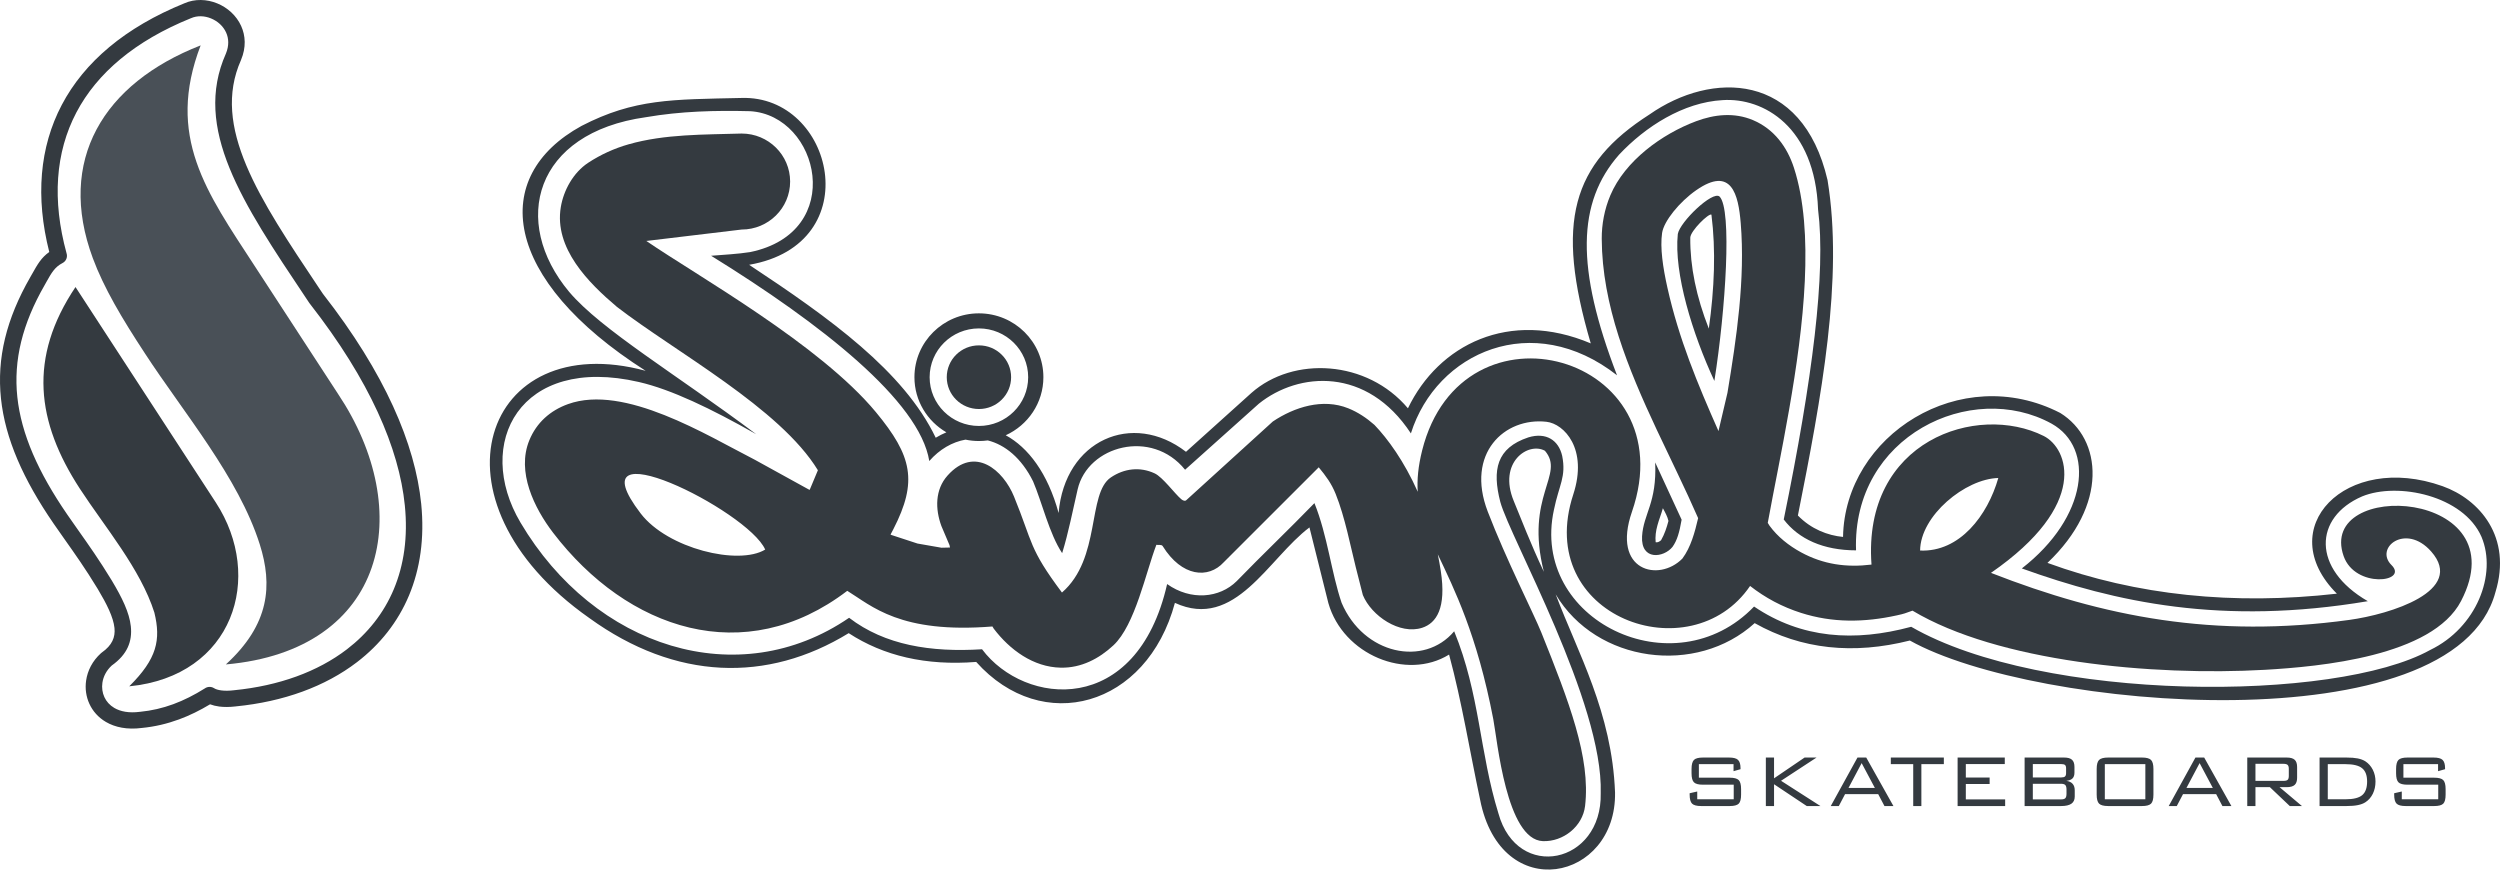
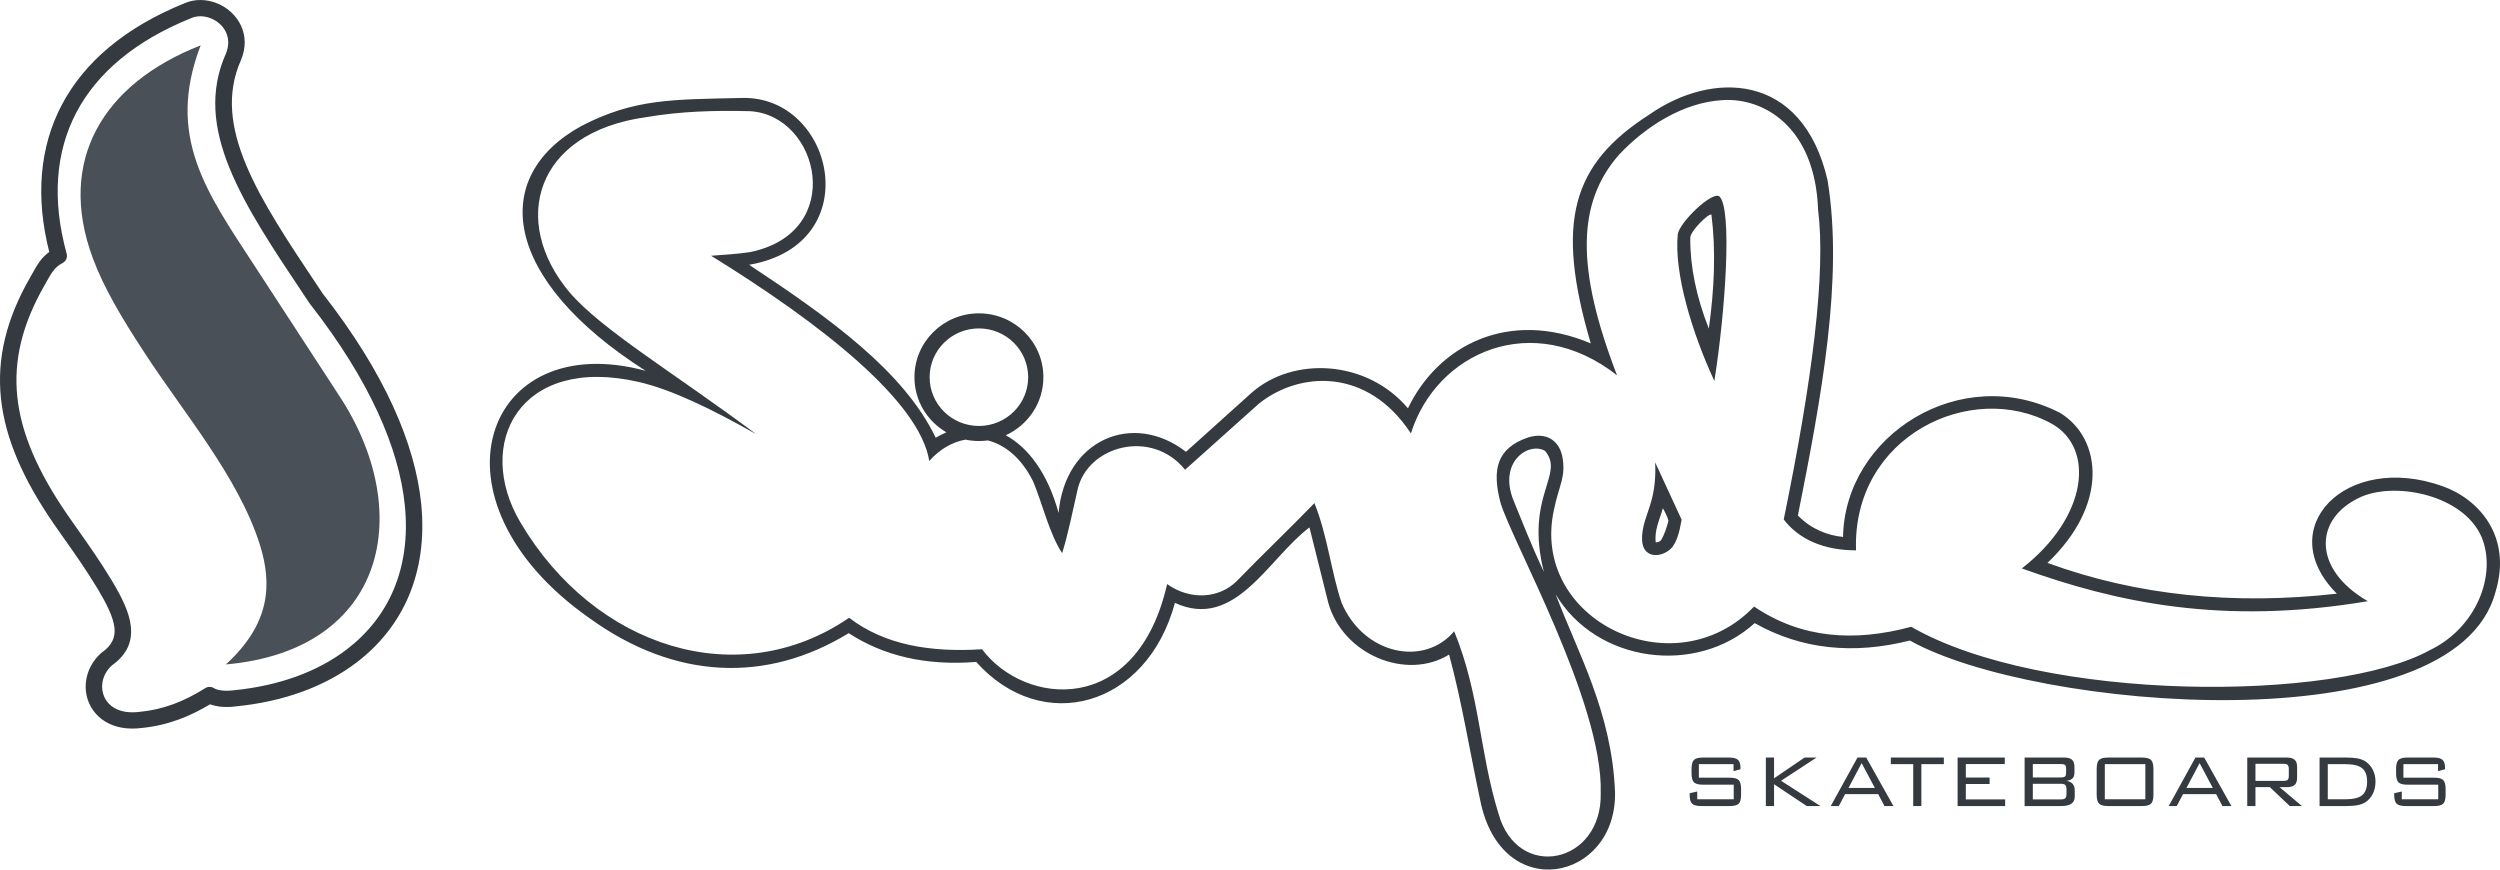
<svg xmlns="http://www.w3.org/2000/svg" width="115" height="40" viewBox="0 0 115 40" fill="none">
  <path fill-rule="evenodd" clip-rule="evenodd" d="M29.7 17.058C23.087 12.846 22.493 8.126 26.752 5.791C29.183 4.535 30.925 4.578 34.109 4.506C38.348 4.369 39.965 11.225 34.46 12.181C38.173 14.635 41.571 17.071 43.043 20.136C43.204 20.039 43.368 19.956 43.534 19.887C42.655 19.377 42.064 18.432 42.064 17.351C42.064 15.729 43.392 14.414 45.029 14.414C46.667 14.414 47.996 15.729 47.996 17.351C47.996 18.536 47.285 19.558 46.263 20.022C47.293 20.582 48.193 21.757 48.696 23.598C48.979 20.244 52.092 18.883 54.556 20.783C55.559 19.88 56.563 18.977 57.566 18.074C59.49 16.371 62.885 16.55 64.765 18.782C66.173 15.856 69.422 14.212 73.175 15.796C71.53 10.2 72.308 7.55 75.874 5.267C78.732 3.266 82.903 3.282 84.067 8.284C84.808 12.805 83.791 18.251 82.703 23.713C83.312 24.341 84.076 24.631 84.78 24.699C84.859 20.029 90.182 16.632 94.773 18.997C96.707 20.194 96.992 23.231 94.183 25.893C98.292 27.398 102.769 27.843 107.496 27.309C104.496 24.309 107.895 20.775 112.358 22.364C114.052 22.968 115.573 24.701 114.787 27.25C112.896 34.293 93.585 32.678 87.853 29.464C85.261 30.117 82.875 29.88 80.715 28.664C78.041 31.093 73.438 30.5 71.561 27.34C72.575 30.027 74.152 32.768 74.292 36.452C74.365 40.531 69.043 41.662 68.086 36.791C67.61 34.564 67.247 32.289 66.658 30.11C64.705 31.32 61.782 30.124 61.104 27.74C60.814 26.58 60.525 25.421 60.235 24.261C58.336 25.693 56.816 29.006 54.046 27.732C52.754 32.529 47.946 33.852 44.905 30.449C42.588 30.631 40.644 30.17 39.04 29.125C35.293 31.421 31.073 31.298 27.114 28.434C19.369 22.997 22.263 15.043 29.7 17.058H29.7ZM79.743 35.151H78.148V35.774H79.569C79.769 35.774 79.905 35.81 79.98 35.883C80.053 35.956 80.09 36.095 80.09 36.299V36.55C80.09 36.756 80.054 36.895 79.982 36.968C79.909 37.041 79.771 37.078 79.569 37.078H78.253C78.048 37.078 77.909 37.041 77.835 36.967C77.761 36.894 77.724 36.754 77.724 36.55V36.489L78.073 36.409V36.767H79.751V36.096H78.336C78.131 36.096 77.993 36.059 77.92 35.985C77.848 35.912 77.811 35.773 77.811 35.569V35.374C77.811 35.171 77.848 35.032 77.92 34.958C77.993 34.884 78.131 34.847 78.336 34.847H79.536C79.737 34.847 79.875 34.883 79.95 34.956C80.026 35.028 80.064 35.156 80.064 35.337V35.383L79.743 35.474V35.151V35.151ZM81.229 37.078V34.847H81.606V35.803L83.011 34.847H83.561L81.928 35.916L83.74 37.078H83.111L81.606 36.075V37.078H81.229ZM85.031 36.245H86.244L85.636 35.103L85.031 36.245ZM84.215 37.078L85.444 34.847H85.847L87.098 37.078H86.685L86.397 36.53H84.873L84.586 37.078H84.215ZM88.383 35.151V37.078H88.008V35.151H86.978V34.847H89.417V35.151H88.383ZM90.05 37.078V34.847H92.22V35.147H90.428V35.768H91.523V36.063H90.428V36.772H92.237V37.078H90.05V37.078ZM95.059 36.508V36.322C95.059 36.221 95.041 36.151 95.005 36.113C94.968 36.074 94.903 36.054 94.809 36.054H93.51V36.772H94.809C94.905 36.772 94.971 36.753 95.006 36.715C95.042 36.677 95.059 36.608 95.059 36.508H95.059ZM95.04 35.565V35.341C95.04 35.268 95.023 35.218 94.992 35.19C94.959 35.161 94.899 35.147 94.809 35.147H93.51V35.763H94.809C94.896 35.763 94.956 35.748 94.989 35.719C95.022 35.689 95.04 35.638 95.04 35.565L95.04 35.565ZM93.132 37.078V34.847H94.948C95.117 34.847 95.239 34.881 95.313 34.95C95.388 35.018 95.425 35.128 95.425 35.28V35.539C95.425 35.659 95.395 35.748 95.335 35.807C95.275 35.867 95.18 35.904 95.05 35.92C95.177 35.935 95.273 35.98 95.339 36.054C95.406 36.127 95.438 36.228 95.438 36.356V36.641C95.438 36.789 95.386 36.899 95.284 36.971C95.18 37.042 95.024 37.078 94.814 37.078H93.132V37.078ZM96.822 36.767H98.686V35.151H96.822V36.767ZM96.447 35.375C96.447 35.172 96.483 35.034 96.556 34.959C96.63 34.885 96.769 34.847 96.975 34.847H98.533C98.736 34.847 98.874 34.884 98.948 34.958C99.021 35.032 99.058 35.171 99.058 35.375V36.55C99.058 36.756 99.021 36.895 98.948 36.968C98.874 37.041 98.736 37.078 98.533 37.078H96.975C96.769 37.078 96.63 37.04 96.556 36.966C96.483 36.891 96.447 36.753 96.447 36.55V35.375ZM100.577 36.245H101.79L101.182 35.103L100.577 36.245ZM99.761 37.078L100.99 34.847H101.393L102.644 37.078H102.231L101.943 36.53H100.419L100.132 37.078H99.761ZM105.043 35.136H103.751V35.92H105.043C105.136 35.92 105.2 35.903 105.235 35.869C105.269 35.836 105.285 35.776 105.285 35.691V35.367C105.285 35.282 105.268 35.223 105.233 35.188C105.198 35.154 105.135 35.136 105.043 35.136ZM103.374 37.078V34.847H105.189C105.358 34.847 105.48 34.881 105.555 34.95C105.629 35.018 105.667 35.128 105.667 35.279V35.779C105.667 35.928 105.629 36.038 105.555 36.106C105.48 36.175 105.358 36.209 105.189 36.209H104.859L105.889 37.078H105.33L104.414 36.209H103.751V37.078H103.374ZM107.888 35.151H107.078V36.767H107.888C108.253 36.767 108.511 36.704 108.661 36.577C108.812 36.451 108.887 36.242 108.887 35.949C108.887 35.666 108.811 35.462 108.657 35.338C108.504 35.213 108.247 35.151 107.888 35.151V35.151ZM107.941 34.847C108.148 34.847 108.321 34.861 108.458 34.888C108.595 34.916 108.711 34.96 108.806 35.02C108.951 35.115 109.065 35.244 109.149 35.408C109.232 35.573 109.273 35.754 109.273 35.949C109.273 36.157 109.232 36.345 109.151 36.511C109.069 36.678 108.955 36.809 108.806 36.905C108.714 36.964 108.599 37.007 108.461 37.035C108.324 37.063 108.15 37.078 107.941 37.078H106.7V34.847H107.941ZM112.151 35.151H110.557V35.774H111.977C112.177 35.774 112.313 35.81 112.388 35.883C112.461 35.956 112.498 36.095 112.498 36.299V36.55C112.498 36.756 112.462 36.895 112.39 36.968C112.317 37.041 112.179 37.078 111.977 37.078H110.661C110.456 37.078 110.317 37.041 110.243 36.967C110.169 36.894 110.132 36.754 110.132 36.55V36.489L110.482 36.409V36.767H112.159V36.096H110.744C110.54 36.096 110.401 36.059 110.328 35.985C110.256 35.912 110.22 35.773 110.22 35.569V35.374C110.22 35.171 110.256 35.032 110.328 34.958C110.401 34.884 110.54 34.847 110.744 34.847H111.944C112.145 34.847 112.283 34.883 112.359 34.956C112.435 35.028 112.473 35.156 112.473 35.337V35.383L112.151 35.474V35.151V35.151ZM2.266 11.592C1.625 9.062 1.82 6.77 2.841 4.827C3.878 2.854 5.762 1.256 8.48 0.152C8.967 -0.062 9.513 -0.04 9.991 0.155C10.226 0.25 10.446 0.39 10.635 0.564C10.825 0.741 10.983 0.953 11.092 1.193C11.295 1.64 11.329 2.179 11.088 2.755L11.085 2.764L11.085 2.764C9.718 5.836 11.908 9.111 14.668 13.239L14.854 13.516C17.705 17.165 19.097 20.427 19.375 23.174C19.534 24.755 19.326 26.167 18.815 27.389C18.301 28.616 17.482 29.647 16.422 30.459C14.962 31.578 13.047 32.277 10.848 32.494L10.843 32.495C10.558 32.529 10.303 32.529 10.085 32.501C9.927 32.48 9.786 32.445 9.663 32.398C9.195 32.68 8.722 32.913 8.236 33.092C7.683 33.295 7.115 33.429 6.523 33.486C5.845 33.574 5.291 33.455 4.873 33.21C4.521 33.004 4.266 32.711 4.112 32.376C3.96 32.045 3.908 31.674 3.961 31.307C4.026 30.85 4.252 30.401 4.646 30.046C4.659 30.034 4.672 30.023 4.686 30.014C5.155 29.686 5.311 29.313 5.266 28.886C5.213 28.387 4.912 27.788 4.5 27.098C4.497 27.094 4.495 27.089 4.492 27.085C3.935 26.168 3.445 25.476 2.981 24.82C2.791 24.551 2.605 24.287 2.471 24.092C1.061 22.042 0.24 20.177 0.045 18.336C-0.151 16.483 0.287 14.673 1.395 12.746L1.395 12.746C1.489 12.58 1.477 12.602 1.481 12.595C1.723 12.163 1.9 11.85 2.266 11.592L2.266 11.592ZM3.513 5.173C2.547 7.011 2.393 9.208 3.061 11.649C3.119 11.822 3.044 12.015 2.876 12.1C2.521 12.282 2.369 12.553 2.141 12.958C2.082 13.063 2.09 13.052 2.055 13.112L2.055 13.112L2.054 13.114C1.026 14.9 0.618 16.567 0.797 18.26C0.978 19.968 1.756 21.722 3.095 23.67C3.295 23.96 3.446 24.174 3.6 24.392C4.073 25.061 4.573 25.768 5.139 26.698C5.143 26.705 5.147 26.711 5.151 26.718C5.612 27.488 5.951 28.177 6.018 28.81C6.092 29.507 5.856 30.106 5.14 30.614C4.892 30.843 4.751 31.125 4.71 31.41C4.677 31.637 4.709 31.866 4.802 32.068C4.893 32.267 5.046 32.441 5.258 32.565C5.541 32.731 5.932 32.809 6.431 32.744L6.444 32.743C6.972 32.692 7.479 32.573 7.972 32.392C8.463 32.211 8.942 31.968 9.417 31.67C9.54 31.581 9.71 31.57 9.846 31.656C9.92 31.704 10.033 31.74 10.183 31.759C10.341 31.78 10.531 31.779 10.749 31.753C10.757 31.752 10.765 31.751 10.774 31.75C12.83 31.546 14.612 30.9 15.96 29.867C16.915 29.135 17.653 28.206 18.116 27.102C18.581 25.991 18.769 24.7 18.622 23.247C18.359 20.632 17.013 17.502 14.253 13.97C14.244 13.96 14.236 13.949 14.228 13.937L14.038 13.652C11.15 9.334 8.859 5.908 10.393 2.462L10.393 2.462C10.542 2.098 10.524 1.767 10.402 1.498C10.335 1.35 10.238 1.219 10.12 1.109C10 0.998 9.857 0.909 9.704 0.846C9.406 0.725 9.072 0.709 8.783 0.838L8.772 0.842C6.224 1.875 4.469 3.355 3.513 5.173H3.513ZM76.138 21.271C76.222 23.136 75.599 23.623 75.535 24.669C75.473 25.805 76.534 25.658 76.935 25.157C77.148 24.859 77.25 24.501 77.355 23.906C76.949 23.028 76.544 22.15 76.138 21.271ZM76.492 23.377C76.425 23.63 76.31 23.908 76.243 24.161C76.167 24.431 76.136 24.691 76.16 24.942C76.243 24.963 76.326 24.922 76.409 24.851C76.571 24.567 76.666 24.275 76.749 23.964C76.707 23.766 76.594 23.564 76.492 23.377V23.377ZM78.861 17.523C79.38 14.237 79.682 9.62 79.099 9.04C78.777 8.763 77.276 10.208 77.179 10.764C76.994 12.567 77.851 15.351 78.861 17.523ZM78.606 15.117C78.864 13.267 78.933 11.506 78.726 9.873C78.605 9.795 77.766 10.615 77.753 10.928C77.74 12.263 78.033 13.661 78.606 15.117L78.606 15.117ZM45.438 20.259C45.305 20.277 45.168 20.287 45.029 20.287C44.818 20.287 44.612 20.265 44.413 20.223C43.802 20.332 43.217 20.669 42.747 21.207C42.306 18.451 37.767 14.888 32.711 11.765C33.279 11.719 33.939 11.686 34.507 11.596C38.957 10.68 37.695 5.307 34.507 5.115C32.909 5.074 31.31 5.115 29.712 5.391C24.578 6.108 23.48 10.194 26.183 13.428C27.659 15.17 31.108 17.218 34.785 19.973C32.704 18.792 30.881 17.917 29.393 17.573C23.908 16.305 21.788 20.401 23.944 24.04C27.355 29.801 33.966 31.905 39.059 28.418C40.705 29.679 42.818 30.014 45.174 29.866C47.136 32.48 52.294 33.001 53.688 26.867C54.78 27.643 56.103 27.514 56.889 26.731C58.082 25.502 59.271 24.373 60.464 23.144C61.068 24.641 61.244 26.356 61.714 27.729C62.725 30.108 65.505 30.689 66.892 29.039C68.078 31.934 68.053 34.589 68.927 37.415C69.795 40.566 73.708 39.75 73.633 36.484C73.757 32.339 69.458 24.73 69.014 23.089C68.634 21.615 68.838 20.607 70.306 20.119C71.12 19.873 71.695 20.246 71.861 20.972C72.052 21.941 71.717 22.294 71.482 23.446C70.365 28.526 77.01 31.731 80.687 27.901C82.87 29.378 85.308 29.536 87.915 28.832C93.965 32.315 107.443 32.315 111.786 29.9C113.923 28.87 114.872 26.421 114.149 24.695C113.32 22.795 110.292 22.163 108.659 22.834C106.431 23.795 106.336 26.164 108.92 27.655C102.204 28.786 97.301 27.694 93.004 26.148C96.049 23.782 96.376 20.608 94.377 19.49C90.688 17.456 85.193 20.061 85.378 25.316C83.874 25.314 82.741 24.799 82.052 23.896C83.378 17.423 83.997 12.54 83.631 9.636C83.492 5.825 81.112 4.478 79.236 4.606C77.434 4.707 75.693 5.82 74.477 7.115C72.545 9.311 72.479 12.322 74.383 17.263C70.513 14.231 66.082 16.192 64.901 19.936C62.882 16.864 59.74 17.099 57.908 18.569C56.777 19.582 55.645 20.595 54.514 21.608C52.981 19.709 50.04 20.495 49.572 22.508C49.347 23.475 49.148 24.514 48.859 25.445C48.267 24.554 47.931 23.099 47.521 22.141C46.984 21.064 46.228 20.458 45.438 20.259H45.438ZM45.03 15.107C46.281 15.107 47.296 16.112 47.296 17.351C47.296 18.59 46.281 19.594 45.03 19.594C43.778 19.594 42.763 18.59 42.763 17.351C42.763 16.112 43.778 15.107 45.03 15.107ZM71.018 26.304C70.394 24.982 69.965 23.849 69.633 23.047C68.895 21.26 70.303 20.313 71.066 20.735C72.011 21.839 70.13 22.795 71.018 26.304L71.018 26.304Z" fill="#343A40" />
-   <path fill-rule="evenodd" clip-rule="evenodd" d="M75.069 23.544C74.124 26.274 76.31 26.793 77.389 25.695C77.783 25.163 77.963 24.478 78.114 23.834C77.531 22.497 76.855 21.143 76.21 19.767C74.889 16.948 73.694 14.034 73.68 10.981C73.677 10.326 73.802 9.631 74.077 8.983C74.748 7.398 76.448 6.165 78.022 5.576C78.866 5.261 79.774 5.161 80.639 5.526C81.611 5.938 82.213 6.764 82.523 7.724C83.473 10.657 82.977 14.962 82.297 18.854C81.966 20.754 81.59 22.556 81.317 24.052L81.399 24.184C81.773 24.695 82.287 25.101 82.843 25.404C83.871 25.966 84.94 26.113 86.089 25.971C85.671 20.254 90.952 18.524 94.009 20.054C95.138 20.618 96.127 23.212 91.585 26.352C96.786 28.387 101.868 29.367 108.067 28.516C109.946 28.258 113.439 27.184 111.833 25.367C110.663 24.043 109.207 25.204 110.01 25.994C110.81 26.785 108.333 27.084 107.807 25.58C106.559 22.008 115.894 22.478 113.209 27.646C111.887 30.194 106.715 30.666 104.189 30.811C98.989 31.107 91.896 30.436 87.975 28.09C87.609 28.218 87.633 28.224 87.251 28.308C85.749 28.637 84.295 28.656 82.845 28.192C82.42 28.056 82.007 27.884 81.611 27.674C81.219 27.465 80.849 27.224 80.504 26.954C77.78 30.961 70.522 28.383 72.371 22.743C73.055 20.651 71.953 19.493 71.137 19.402C69.208 19.186 67.409 20.856 68.435 23.53C69.286 25.747 70.553 28.229 70.902 29.097C72.172 32.265 73.174 34.851 72.914 37.072C72.804 38.016 71.909 38.727 70.973 38.692C69.293 38.629 68.878 34.057 68.691 33.082C67.944 29.183 66.891 27.096 66.138 25.498C66.19 25.747 66.236 26.002 66.276 26.264C66.54 27.978 66.071 28.665 65.421 28.877C64.388 29.212 63.089 28.335 62.691 27.372L62.365 26.09C62.14 25.202 61.867 23.776 61.44 22.72C61.242 22.23 60.994 21.9 60.662 21.496L56.291 25.865C55.586 26.636 54.364 26.54 53.483 25.12C53.431 25.037 53.289 25.084 53.193 25.061C52.712 26.312 52.215 28.755 51.218 29.684C50.555 30.302 49.735 30.73 48.8 30.713C47.53 30.691 46.446 29.887 45.711 28.917L45.651 28.818C41.403 29.159 40.102 27.87 38.974 27.178C34.25 30.784 28.864 28.977 25.443 24.506C24.573 23.369 23.754 21.702 24.349 20.253C24.68 19.444 25.308 18.883 26.131 18.588C28.721 17.657 32.511 20.021 34.722 21.149L37.239 22.536L37.262 22.494L37.623 21.631C35.885 18.776 31.05 16.178 28.377 14.115C27.068 13.009 25.481 11.417 25.797 9.527C25.927 8.745 26.376 7.936 27.056 7.488C27.627 7.113 28.255 6.827 28.913 6.639C30.594 6.16 32.388 6.197 34.116 6.143C35.348 6.143 36.346 7.132 36.346 8.351C36.346 9.571 35.348 10.559 34.116 10.559L29.731 11.084C32.061 12.682 37.72 15.85 40.295 18.963C41.957 20.972 42.227 22.14 41.093 24.346C41.051 24.427 41.008 24.508 40.965 24.589L40.998 24.607L42.206 25.003L43.306 25.195L43.699 25.186L43.679 25.08L43.303 24.195C43.017 23.417 43.007 22.524 43.586 21.876C44.842 20.47 46.152 21.634 46.645 22.842C47.521 24.991 47.316 25.206 48.85 27.257C50.657 25.688 50.005 22.699 51.1 21.961C51.711 21.549 52.435 21.459 53.114 21.775C53.486 21.948 54.038 22.711 54.339 22.964C54.405 23.02 54.514 23.071 54.577 23.001L58.55 19.389C59.548 18.721 60.848 18.311 62.018 18.781C62.459 18.958 62.862 19.225 63.223 19.544C63.837 20.182 64.591 21.219 65.216 22.621C65.179 22.061 65.236 21.45 65.418 20.723C67.246 13.426 77.563 16.339 75.069 23.544L75.069 23.544ZM5.945 31.571C7.227 30.301 7.406 29.43 7.101 28.179C6.466 26.174 4.819 24.237 3.674 22.481C1.671 19.406 1.294 16.456 3.473 13.204L9.928 23.116C12.166 26.551 10.74 31.102 5.945 31.571ZM35.199 25.28C34.404 23.473 26.285 19.467 29.475 23.624C30.714 25.238 33.975 26.024 35.199 25.28ZM88.325 25.325C90.147 25.404 91.43 23.712 91.922 21.988C90.403 22.024 88.337 23.721 88.325 25.325ZM79.05 19.829L79.463 18.07C79.88 15.548 80.286 12.844 80.073 10.261C79.966 8.954 79.654 7.616 78.025 8.75C77.258 9.284 76.534 10.173 76.456 10.719C76.359 11.396 76.492 12.298 76.701 13.233C77.226 15.585 78.081 17.64 79.05 19.829H79.05Z" fill="#343A40" />
  <path fill-rule="evenodd" clip-rule="evenodd" d="M10.389 30.564C12.413 28.715 12.542 26.914 11.949 25.04C10.971 21.951 8.432 18.968 6.671 16.263C5.614 14.652 4.779 13.25 4.268 11.871C2.606 7.382 4.739 3.841 9.23 2.087C7.622 6.278 9.51 8.849 11.682 12.185L15.546 18.114C19.148 23.503 17.796 29.912 10.389 30.564H10.389Z" fill="#495057" />
-   <path fill-rule="evenodd" clip-rule="evenodd" d="M45.031 15.887C44.829 15.887 44.638 15.926 44.464 15.997C44.283 16.071 44.119 16.181 43.983 16.316C43.847 16.45 43.737 16.611 43.663 16.791C43.591 16.963 43.551 17.152 43.551 17.351C43.551 17.549 43.591 17.739 43.662 17.911C43.737 18.09 43.847 18.251 43.983 18.386C44.119 18.521 44.283 18.63 44.464 18.704C44.638 18.775 44.829 18.815 45.031 18.815C45.232 18.815 45.424 18.775 45.597 18.704C45.779 18.63 45.942 18.521 46.078 18.386C46.214 18.251 46.324 18.09 46.399 17.911C46.471 17.739 46.511 17.549 46.511 17.351C46.511 17.152 46.471 16.963 46.399 16.791C46.324 16.611 46.214 16.45 46.078 16.316C45.942 16.181 45.779 16.071 45.597 15.997C45.424 15.926 45.232 15.887 45.031 15.887Z" fill="#343A40" />
</svg>